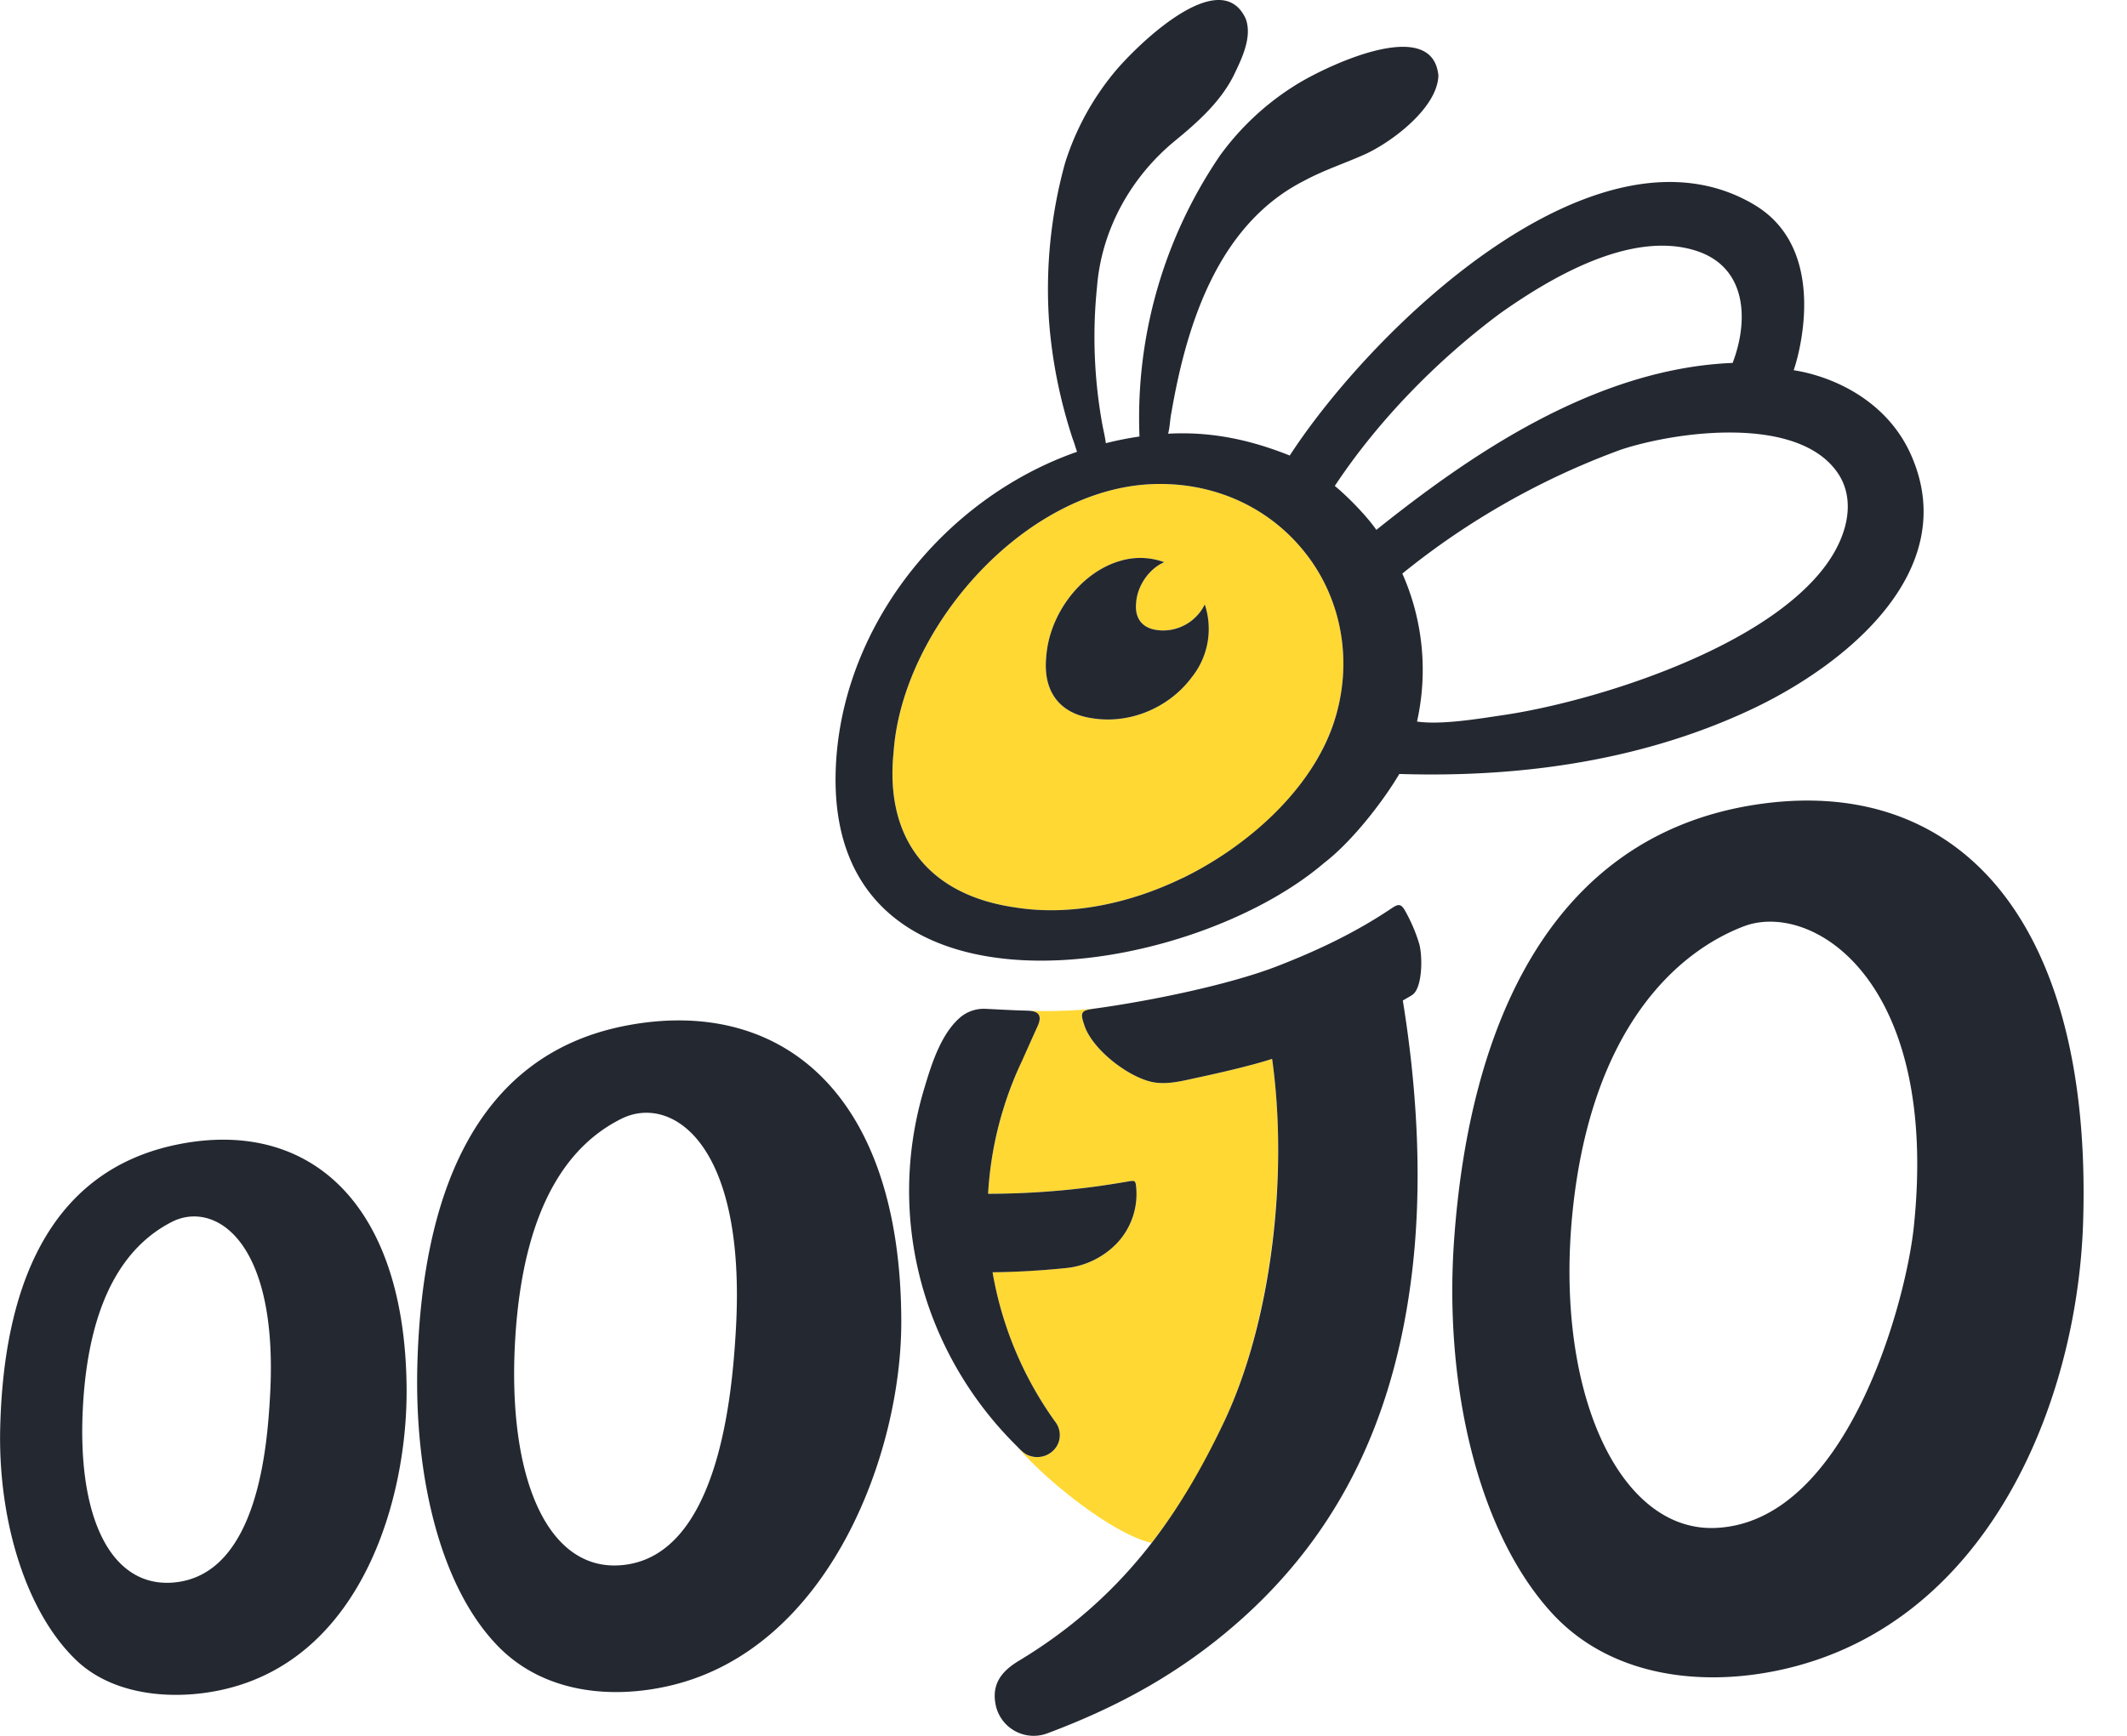
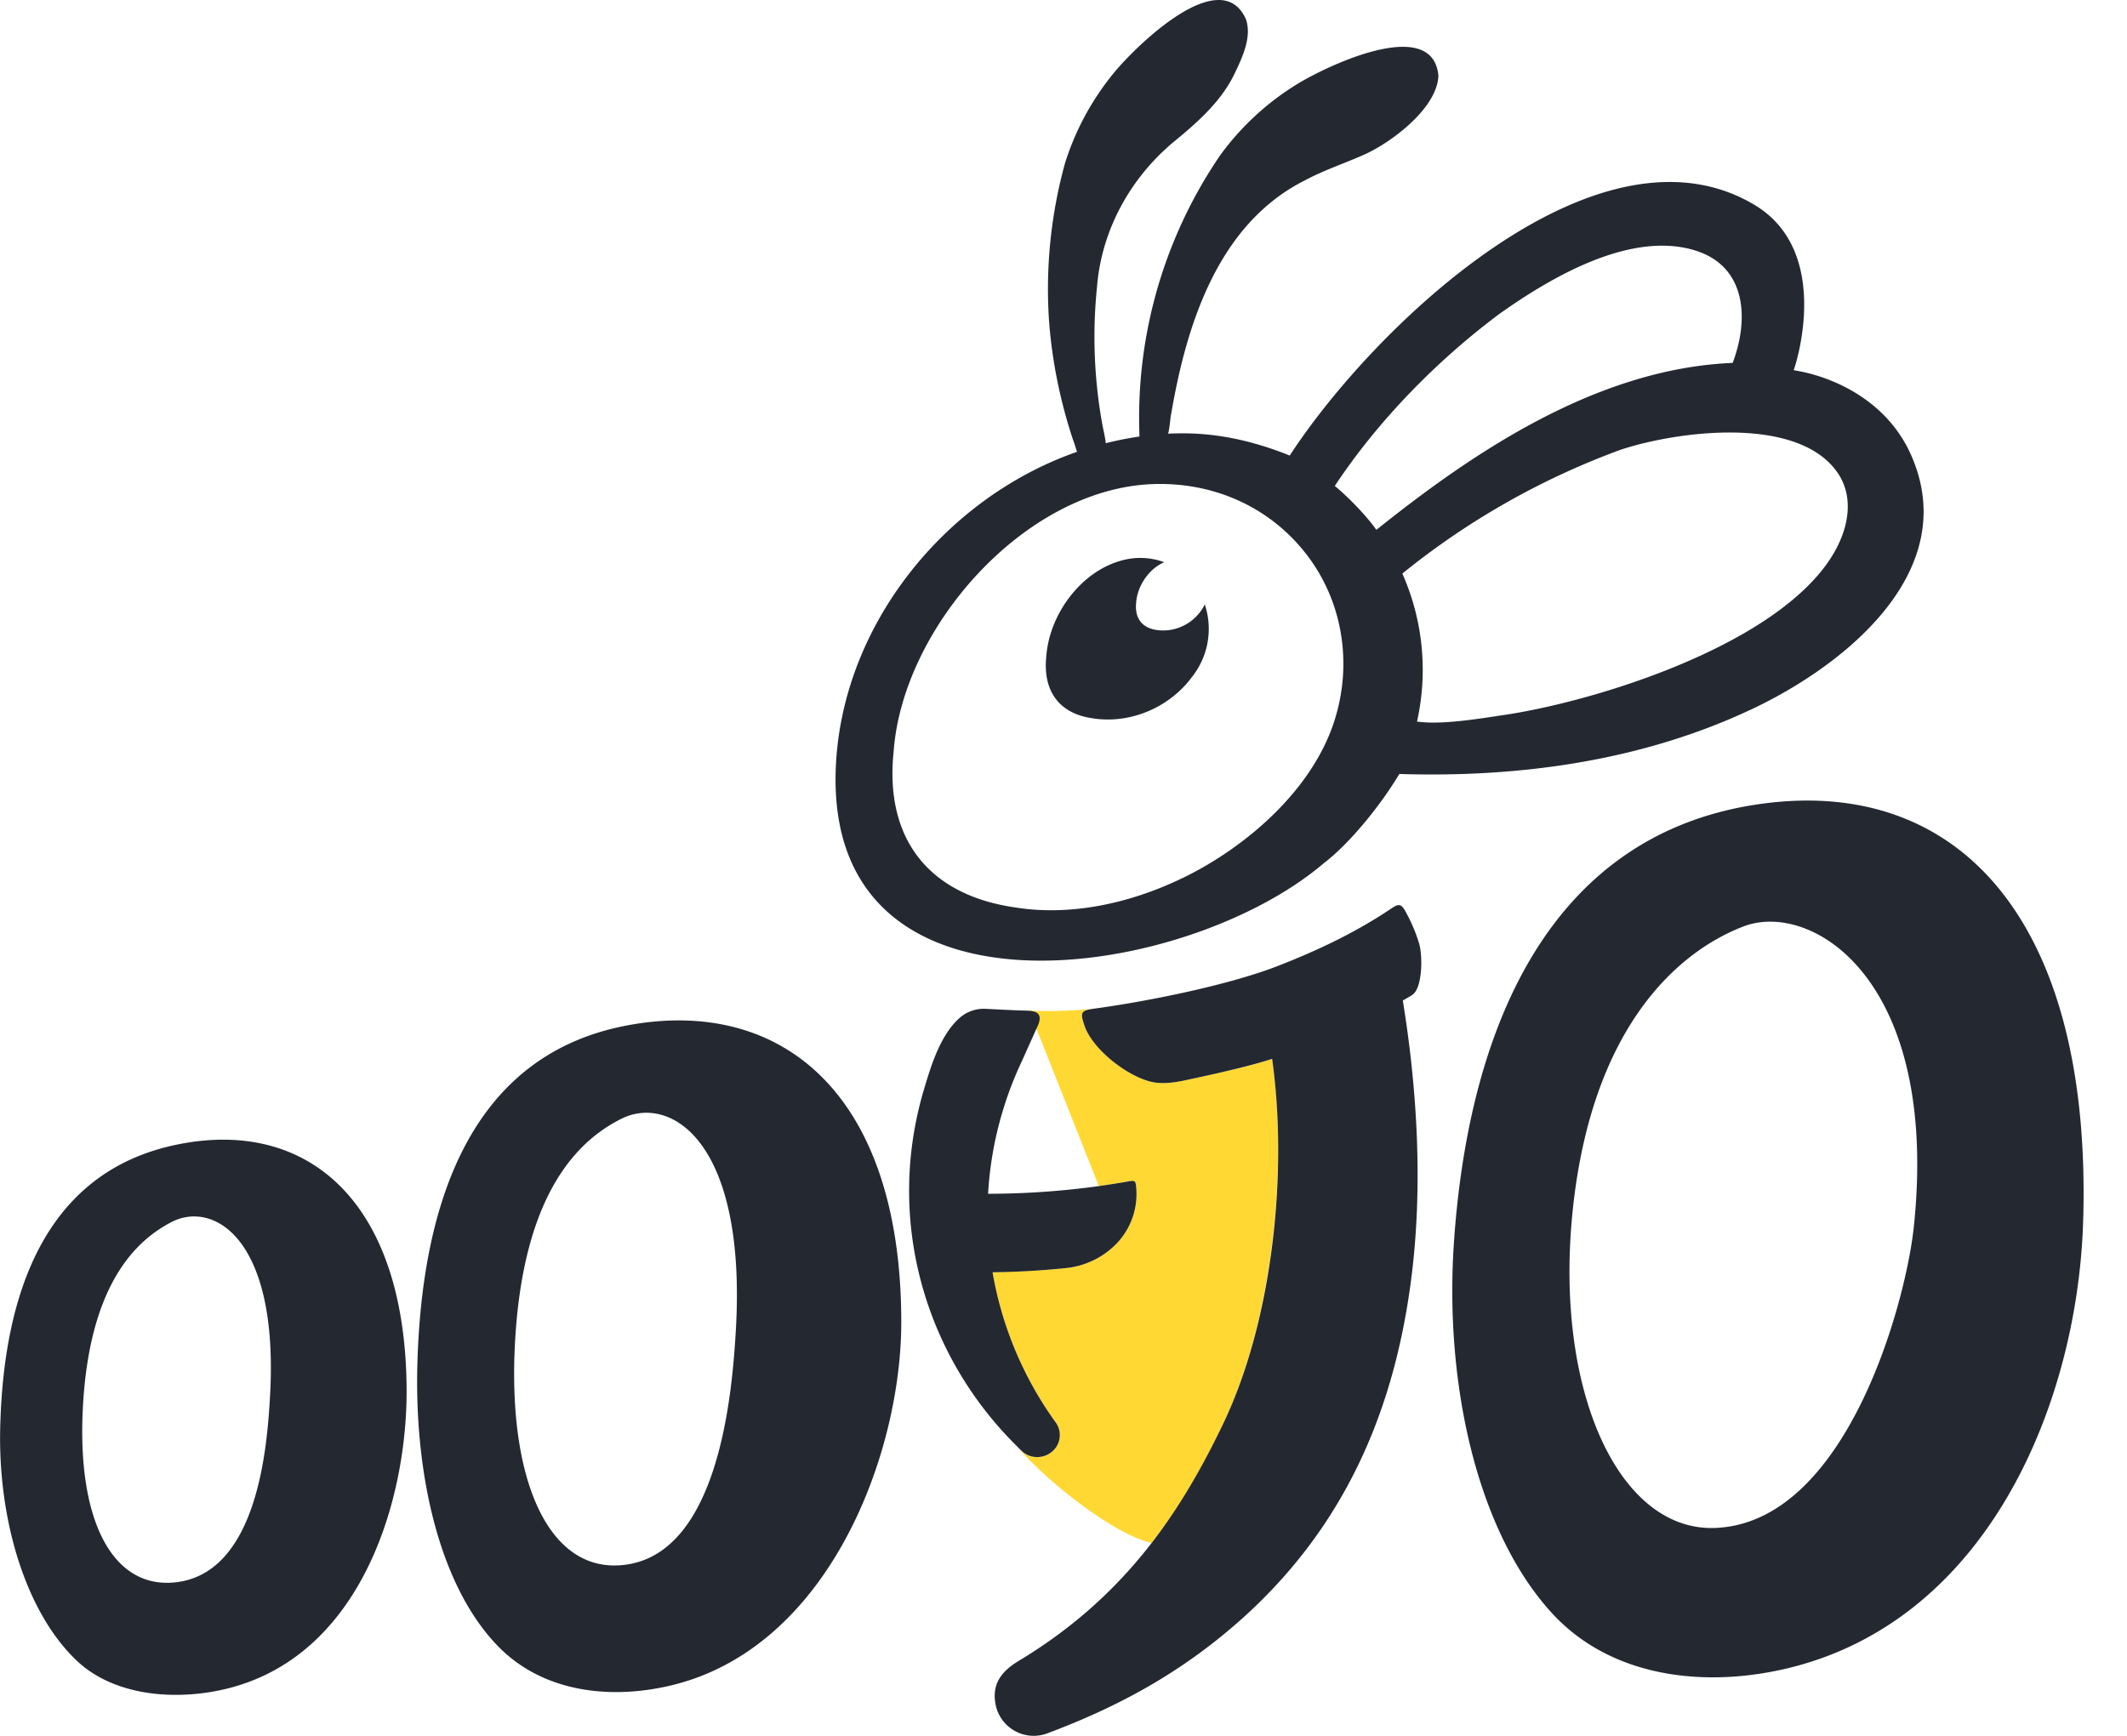
<svg xmlns="http://www.w3.org/2000/svg" width="49" height="40" fill="none">
  <g fill-rule="evenodd" clip-path="url(#mainLogo_svg__a)" clip-rule="evenodd">
-     <path fill="#FFD834" d="M27.45 15.612c-.527.705-1.436 1.083-2.3.937-.747-.111-1.124-.623-1.047-1.406.064-.975.782-1.945 1.687-2.213a1.6 1.6 0 0 1 1.03.025c-.352.153-.621.546-.647.94-.033.345.133.57.462.62.281.047.573-.032.799-.2.129-.096.255-.242.32-.389a1.78 1.78 0 0 1-.304 1.686m-.034 4.535c-1.259.648-2.697.973-4.012.766-2.01-.283-3.024-1.586-2.817-3.585.202-2.86 3.01-6.055 5.955-6.172 1.372-.055 2.67.496 3.528 1.583.703.888.998 2.032.834 3.166-.273 1.891-1.837 3.394-3.488 4.242">
-         </path>
    <path fill="#242831" d="M40.422 4.723c-3.614-2.161-8.774 2.8-10.71 5.774-1.109-.444-1.998-.545-2.802-.503.042-.155.042-.325.075-.481.35-2.033 1.072-4.344 3.067-5.352.465-.25.944-.401 1.424-.62.628-.297 1.626-1.062 1.66-1.786v-.018c-.138-1.398-2.616-.197-3.274.214a6.2 6.2 0 0 0-1.752 1.626 10.73 10.73 0 0 0-1.86 6.47v.012q-.392.057-.775.154c-.017-.144-.054-.292-.076-.408a11.3 11.3 0 0 1-.127-3.193c.103-1.31.772-2.523 1.79-3.362.531-.436 1.068-.912 1.373-1.54.182-.38.407-.85.27-1.259l-.006-.016C28.11-.856 26.15 1.08 25.66 1.68a6.2 6.2 0 0 0-1.123 2.073 10.9 10.9 0 0 0-.369 3.66c.07.903.25 1.807.544 2.7.034.083.063.192.1.298-3.115 1.089-5.496 4.116-5.562 7.43-.114 6.01 8.098 4.746 11.253 2.045.65-.498 1.369-1.433 1.733-2.051 3.808.12 6.437-.693 8.156-1.51 2.12-1.008 4.803-3.162 3.641-5.824-.55-1.262-1.793-1.826-2.712-1.97.089-.238.855-2.757-.9-3.808m-12.97 10.889c-.528.705-1.437 1.083-2.302.937-.746-.111-1.123-.623-1.047-1.406.065-.975.783-1.945 1.688-2.213a1.6 1.6 0 0 1 1.03.025c-.352.153-.622.546-.647.94-.034.345.133.57.461.62.282.047.574-.032.8-.2.128-.096.255-.242.32-.389a1.78 1.78 0 0 1-.304 1.686m-.21 4.622c-1.216.59-2.582.877-3.837.679-2.01-.283-3.024-1.586-2.817-3.585.202-2.86 3.01-6.055 5.955-6.172 1.372-.055 2.67.496 3.528 1.583.852 1.077 1.105 2.53.667 3.886-.515 1.59-2.032 2.9-3.495 3.61m3.509-9.038c.992-1.497 2.34-2.88 3.795-3.966 1.14-.809 3.017-1.939 4.53-1.452 1.18.381 1.21 1.616.84 2.584-3.208.13-6.113 2.173-8.208 3.847-.248-.358-.725-.826-.956-1.011zm11.342 1.787c-.587.823-1.627 1.516-2.788 2.064-1.636.774-3.51 1.262-4.692 1.433-.533.079-1.408.228-1.968.146a5.47 5.47 0 0 0-.338-3.41 17.6 17.6 0 0 1 5.037-2.856c1.29-.425 4.084-.803 4.996.542.394.58.257 1.372-.247 2.081">
        </path>
-     <path fill="#FFD834" d="M23.713 23.291c.223.01.948.02 1.566-.058-.354.05-.416.055-.297.397.194.583 1.093 1.254 1.65 1.318.306.035.604-.039.9-.104.5-.106 1.298-.288 1.774-.444.372 2.607-.017 6.051-1.105 8.36-.444.94-.813 1.685-1.675 2.794-.924-.214-2.5-1.505-3.085-2.213a.9.9 0 0 0 .232.187.52.52 0 0 0 .308.041.52.52 0 0 0 .353-.227.51.51 0 0 0-.022-.577 8.3 8.3 0 0 1-1.446-3.447c-.003 0 .754-.023 1.118-.049q.267-.018.532-.044a1.9 1.9 0 0 0 1.193-.554 1.65 1.65 0 0 0 .46-1.37c-.009-.05-.02-.072-.042-.083-.033-.015-.114.003-.173.013q-.32.054-.64.101c-.851.118-1.704.176-2.55.177.04-.714.172-1.398.39-2.079.194-.599.48-1.198.746-1.772.138-.297-.026-.354-.187-.367">
+     <path fill="#FFD834" d="M23.713 23.291c.223.01.948.02 1.566-.058-.354.05-.416.055-.297.397.194.583 1.093 1.254 1.65 1.318.306.035.604-.039.9-.104.5-.106 1.298-.288 1.774-.444.372 2.607-.017 6.051-1.105 8.36-.444.94-.813 1.685-1.675 2.794-.924-.214-2.5-1.505-3.085-2.213a.9.9 0 0 0 .232.187.52.52 0 0 0 .308.041.52.52 0 0 0 .353-.227.51.51 0 0 0-.022-.577 8.3 8.3 0 0 1-1.446-3.447c-.003 0 .754-.023 1.118-.049q.267-.018.532-.044a1.9 1.9 0 0 0 1.193-.554 1.65 1.65 0 0 0 .46-1.37c-.009-.05-.02-.072-.042-.083-.033-.015-.114.003-.173.013q-.32.054-.64.101">
        </path>
    <path fill="#242831" d="M28.502 37.398c-1.3 1.137-2.7 1.918-4.379 2.546a.894.894 0 0 1-1.178-.623c-.119-.51.131-.812.526-1.05 2.363-1.424 3.69-3.315 4.73-5.511 1.114-2.359 1.474-5.737 1.105-8.36-.476.156-1.274.338-1.774.444-.296.065-.594.14-.9.104-.557-.064-1.457-.735-1.65-1.318-.119-.342-.057-.347.296-.397 1.218-.17 3.05-.539 4.173-.979.907-.354 1.772-.762 2.601-1.319.156-.104.221-.125.324.064.13.235.239.483.317.745.082.275.082 1.027-.16 1.183-.054.038-.084.05-.216.129.363 2.24.437 4.362.216 6.232-.383 3.243-1.588 5.97-4.031 8.11m-4.872-14.11c-.377-.01-.637-.028-.91-.04a.84.84 0 0 0-.624.218c-.438.395-.651 1.102-.811 1.64-.895 3.009.022 6.115 2.123 8.201.075.075.157.168.253.215a.53.53 0 0 0 .673-.18.5.5 0 0 0-.022-.576 8.3 8.3 0 0 1-1.446-3.448h-.01a19 19 0 0 0 1.66-.093 1.9 1.9 0 0 0 1.193-.554 1.65 1.65 0 0 0 .459-1.37c-.008-.05-.019-.072-.041-.083-.034-.015-.114.003-.173.013q-.32.055-.641.101c-.85.118-1.704.176-2.55.177a8.2 8.2 0 0 1 .33-1.885l.06-.194q.165-.506.388-.977c.045-.099.22-.495.358-.795.162-.35-.091-.366-.269-.37M47.989 28.165c-.135 4.239-2.26 9.375-7.099 10.342-1.8.36-3.83.097-5.144-1.342-1.706-1.868-2.488-5.269-2.246-8.616.357-4.956 2.242-9.278 6.933-10.005 4.691-.726 7.776 2.685 7.556 9.621m-11.755-.303c-.441 4.154 1.044 7.418 3.262 7.348 3.03-.097 4.407-5.167 4.593-6.94.599-5.719-2.362-7.518-3.92-6.923-1.556.596-3.493 2.36-3.935 6.514M20.763 30.461c.003 3.042-1.664 7.515-5.312 8.379-1.358.322-2.91.175-3.96-.887-1.36-1.379-1.946-3.956-1.876-6.514.104-3.788 1.268-7.128 4.813-7.806s6.33 1.534 6.335 6.828m-8.893.375c-.195 3.18.723 5.348 2.408 5.234 2.302-.153 2.59-4.032 2.672-5.388.262-4.376-1.498-5.463-2.628-4.905-1.13.559-2.256 1.88-2.452 5.059M9.367 32c.018 2.512-1.007 6.109-4.093 6.901-1.148.295-2.621.213-3.515-.642-1.16-1.108-1.8-3.213-1.755-5.326.069-3.13 1.038-5.914 4.037-6.55 3-.636 5.295 1.246 5.326 5.617m-7.455.386c-.15 2.63.668 4.209 2.095 4.08 1.95-.178 2.152-3.194 2.215-4.316.2-3.619-1.304-4.48-2.26-3.995-.953.486-1.9 1.601-2.05 4.23">
        </path>
  </g>
  <defs>
    <clipPath id="mainLogo_svg__a">
      <path fill="#fff" d="M0 0h48v40H0z" />
    </clipPath>
  </defs>
</svg>